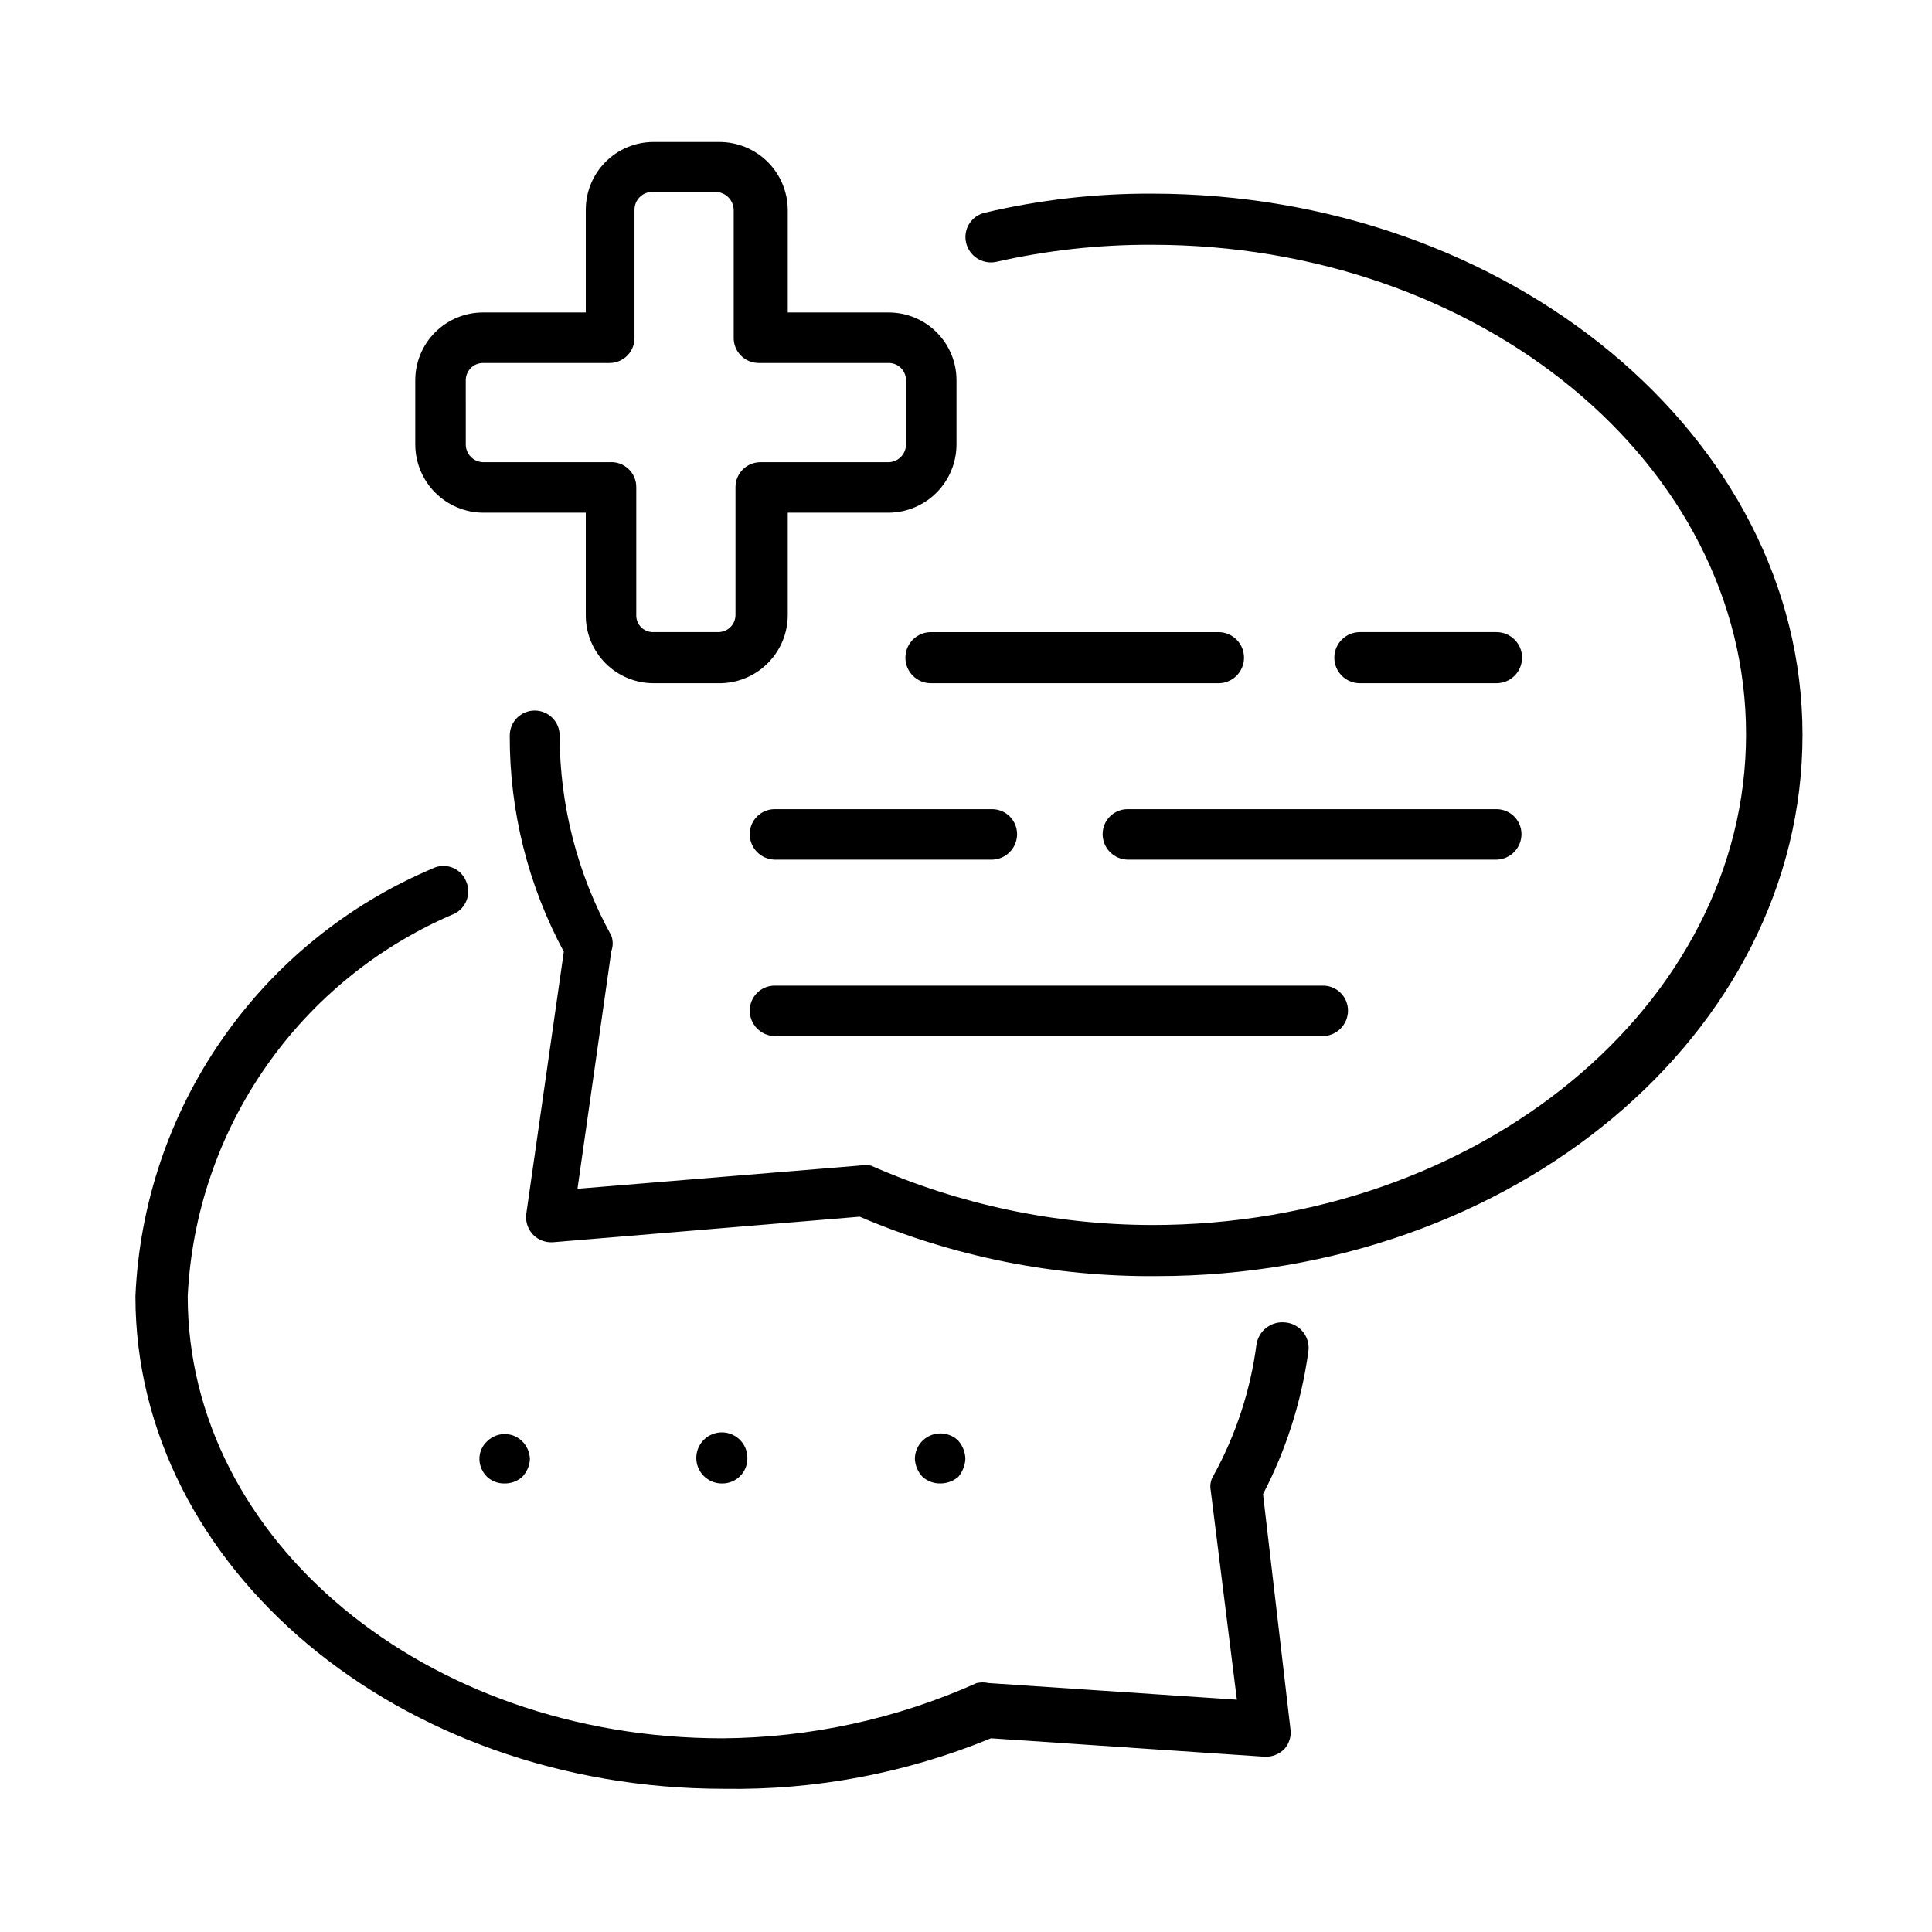
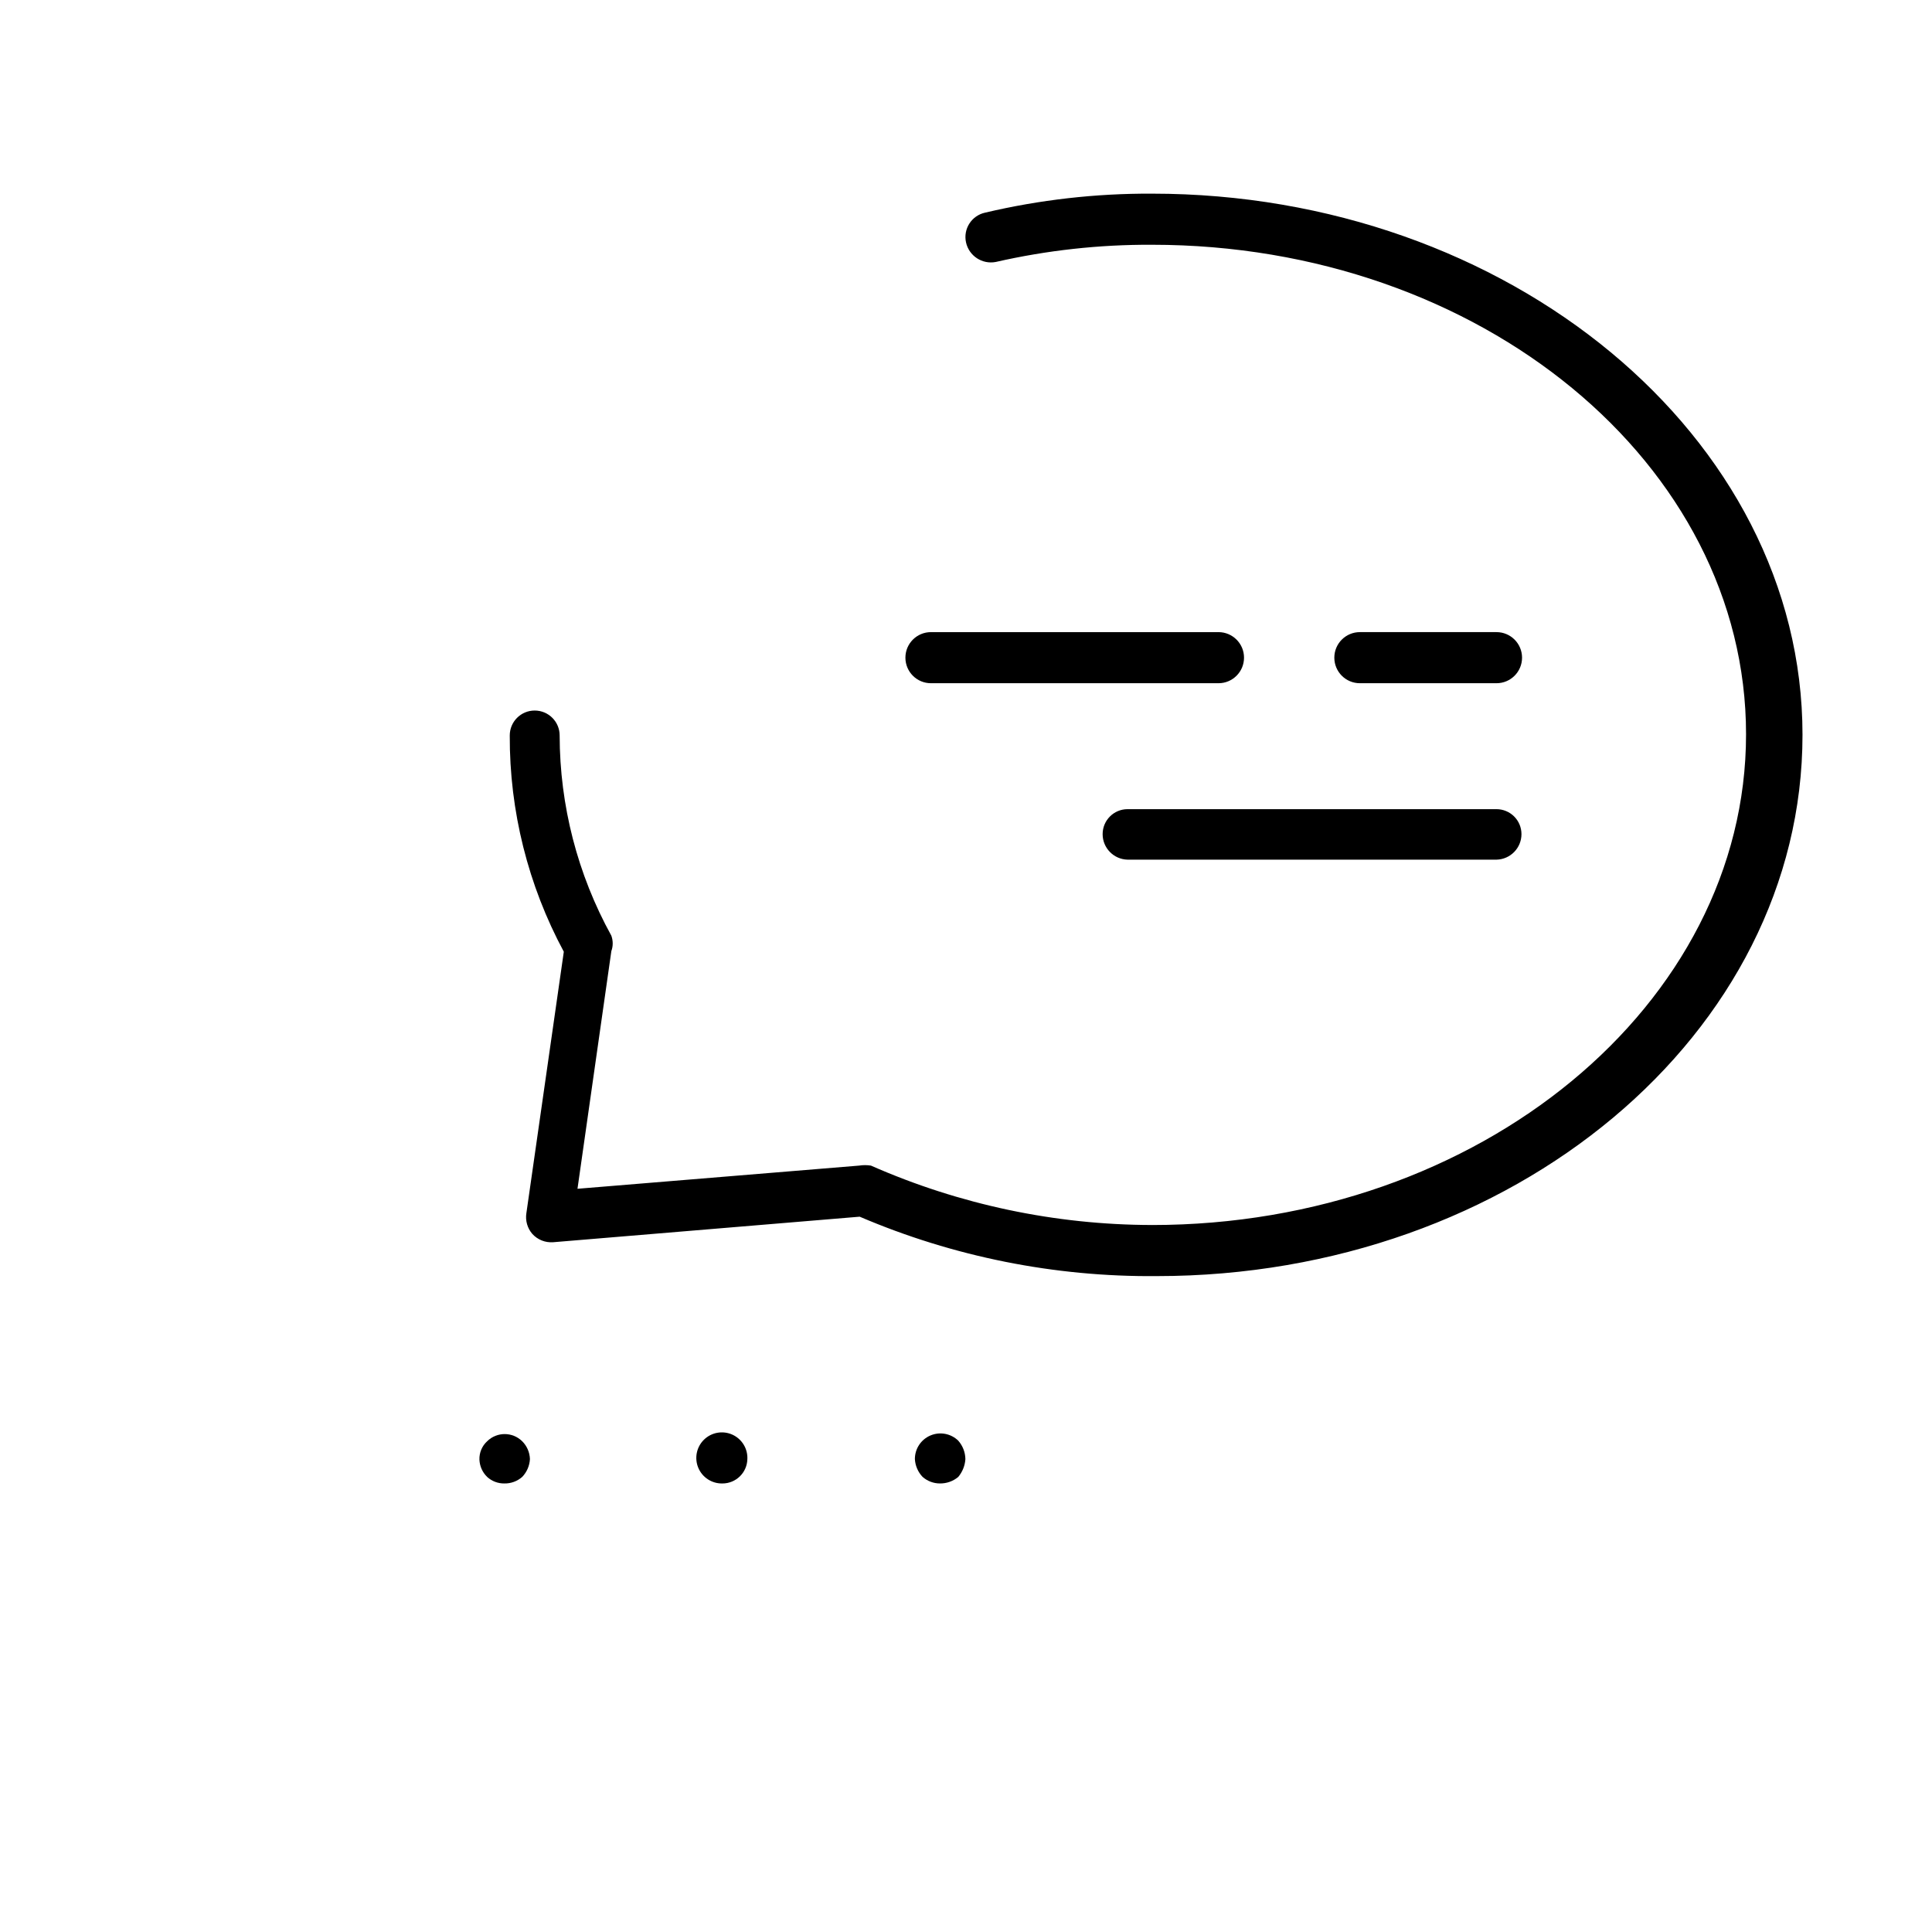
<svg xmlns="http://www.w3.org/2000/svg" fill="#000000" width="800px" height="800px" version="1.1" viewBox="144 144 512 512">
  <g>
-     <path d="m484.54 494.46c-3.668-0.379-6.988 2.184-7.555 5.828-1.594 12.148-5.438 23.895-11.336 34.637-0.789 1.207-1.07 2.68-0.789 4.094l6.926 55.418-65.809-4.41c-1.035-0.234-2.113-0.234-3.148 0-21.203 9.504-44.148 14.488-67.383 14.645-78.719 0-141.7-52.586-141.7-117.14h-0.004c1.051-21.84 8.242-42.938 20.746-60.875s29.816-31.98 49.945-40.516c3.25-1.621 4.582-5.555 2.992-8.816-0.715-1.621-2.066-2.875-3.731-3.469-1.668-0.594-3.508-0.48-5.086 0.32-22.504 9.508-41.844 25.211-55.777 45.277-13.938 20.062-21.891 43.672-22.941 68.078 0 71.949 69.902 130.52 155.87 130.52h-0.004c24.281 0.414 48.395-4.137 70.848-13.383l72.422 4.879h0.004c1.996 0.125 3.945-0.621 5.352-2.047 1.336-1.5 1.914-3.527 1.574-5.508l-7.242-62.031c6.098-11.719 10.145-24.391 11.965-37.473 0.367-1.895-0.098-3.856-1.27-5.391-1.172-1.535-2.945-2.492-4.871-2.641z" />
    <path d="m449.28 195.32c-14.895-0.07-29.742 1.621-44.242 5.039-3.562 0.785-5.816 4.309-5.035 7.871 0.785 3.578 4.273 5.879 7.871 5.195 13.582-3.098 27.477-4.629 41.406-4.562 87.066 0 157.44 58.094 157.44 129.73 0 71.637-70.691 130.05-157.44 130.05v-0.004c-25.645-0.043-51-5.402-74.469-15.742-1.043-0.164-2.106-0.164-3.148 0l-74.625 6.141 8.973-62.977c0.48-1.32 0.48-2.769 0-4.094-8.961-16.25-13.672-34.5-13.699-53.059 0-3.652-2.961-6.609-6.613-6.609-3.652 0-6.609 2.957-6.609 6.609-0.078 20 4.848 39.699 14.324 57.309l-9.918 69.273c-0.316 1.98 0.262 4 1.574 5.512 1.398 1.543 3.434 2.356 5.512 2.203l81.238-6.769c24.871 10.629 51.676 15.988 78.719 15.746 94.465 0 171.14-64.234 171.14-143.43 0.004-79.191-78.086-143.43-172.39-143.43z" />
    <path d="m273.1 535.4c1.246 1.137 2.879 1.758 4.566 1.73 1.734 0.035 3.422-0.582 4.723-1.73 1.227-1.281 1.953-2.957 2.047-4.723-0.051-1.781-0.785-3.473-2.047-4.727-2.574-2.539-6.715-2.539-9.289 0-1.367 1.25-2.113 3.035-2.047 4.883 0.074 1.727 0.805 3.359 2.047 4.566z" />
    <path d="m342.06 530.68c0.129-2.777-1.453-5.352-3.988-6.492-2.539-1.137-5.512-0.609-7.5 1.332-1.992 1.941-2.59 4.906-1.516 7.469 1.078 2.562 3.613 4.207 6.394 4.144 3.59 0 6.527-2.863 6.609-6.453z" />
    <path d="m397.95 535.4c1.113-1.336 1.777-2.988 1.887-4.723-0.027-1.801-0.695-3.531-1.887-4.883-1.957-1.902-4.859-2.445-7.371-1.379-2.512 1.062-4.137 3.531-4.125 6.262 0.098 1.766 0.824 3.441 2.047 4.723 1.262 1.109 2.887 1.727 4.566 1.73 1.781 0.031 3.516-0.586 4.883-1.73z" />
-     <path d="m272 279.87h27.238v27.082c-0.043 4.785 1.828 9.391 5.199 12.793 3.371 3.398 7.961 5.312 12.746 5.312h17.004c4.883 0.125 9.613-1.727 13.109-5.137 3.5-3.406 5.473-8.086 5.469-12.969v-27.082h26.766c4.746-0.039 9.289-1.945 12.645-5.301 3.359-3.359 5.262-7.898 5.305-12.648v-17.16c0-4.758-1.891-9.324-5.258-12.691-3.367-3.367-7.93-5.258-12.691-5.258h-26.766v-27.234c-0.039-4.777-1.965-9.34-5.359-12.703-3.391-3.359-7.973-5.246-12.746-5.246h-17.477c-4.758 0-9.324 1.891-12.691 5.258-3.363 3.363-5.254 7.93-5.254 12.691v27.234h-27.238c-4.762 0-9.324 1.891-12.691 5.258-3.367 3.367-5.258 7.934-5.258 12.691v17.16c0.043 4.75 1.945 9.289 5.305 12.648 3.356 3.356 7.898 5.262 12.645 5.301zm-4.566-35.109c0-2.519 2.043-4.566 4.566-4.566h33.535c1.781 0 3.488-0.715 4.731-1.992 1.246-1.273 1.922-2.996 1.883-4.777v-33.848c-0.004-2.551 2.016-4.641 4.562-4.723h17.004c2.574 0.078 4.644 2.148 4.723 4.723v33.848c-0.039 1.781 0.637 3.504 1.883 4.777 1.242 1.277 2.949 1.992 4.731 1.992h34.48c2.523 0 4.566 2.047 4.566 4.566v17.16c-0.082 2.488-2.078 4.484-4.566 4.566h-34.008c-3.652 0-6.613 2.961-6.613 6.613v33.852c0.004 1.238-0.5 2.422-1.391 3.285-0.891 0.859-2.094 1.32-3.332 1.277h-17.004c-1.223 0.047-2.41-0.422-3.277-1.285-0.863-0.867-1.332-2.055-1.289-3.277v-33.852c0.008-1.84-0.754-3.598-2.098-4.852s-3.152-1.891-4.984-1.762h-33.535c-2.488-0.082-4.484-2.078-4.566-4.566z" />
    <path d="m540.59 325.06c3.738 0 6.769-3.031 6.769-6.773 0-3.738-3.031-6.769-6.769-6.769h-36.211c-3.738 0-6.769 3.031-6.769 6.769 0 3.742 3.031 6.773 6.769 6.773z" />
    <path d="m466.91 311.52h-76.199c-3.742 0-6.769 3.031-6.769 6.769 0 3.742 3.027 6.773 6.769 6.773h76.203-0.004c3.738 0 6.769-3.031 6.769-6.773 0-3.738-3.031-6.769-6.769-6.769z" />
    <path d="m436.21 365.05c-0.004 3.68 2.934 6.684 6.613 6.769h97.77c3.676-0.086 6.613-3.09 6.613-6.769 0-1.754-0.699-3.438-1.938-4.676-1.242-1.238-2.922-1.938-4.676-1.938h-97.77c-3.652 0-6.613 2.961-6.613 6.613z" />
-     <path d="m349.3 371.82h57.625c3.676-0.086 6.613-3.09 6.613-6.769 0-1.754-0.699-3.438-1.938-4.676-1.238-1.238-2.922-1.938-4.676-1.938h-57.625c-3.648 0-6.609 2.961-6.609 6.613-0.004 3.68 2.934 6.684 6.609 6.769z" />
-     <path d="m349.3 418.58h145.16c1.797 0 3.519-0.715 4.789-1.984s1.984-2.992 1.984-4.789c0-1.781-0.719-3.484-1.992-4.731-1.277-1.246-3-1.922-4.781-1.879h-145.16c-3.648 0-6.609 2.961-6.609 6.609-0.004 3.68 2.934 6.688 6.609 6.773z" />
  </g>
</svg>